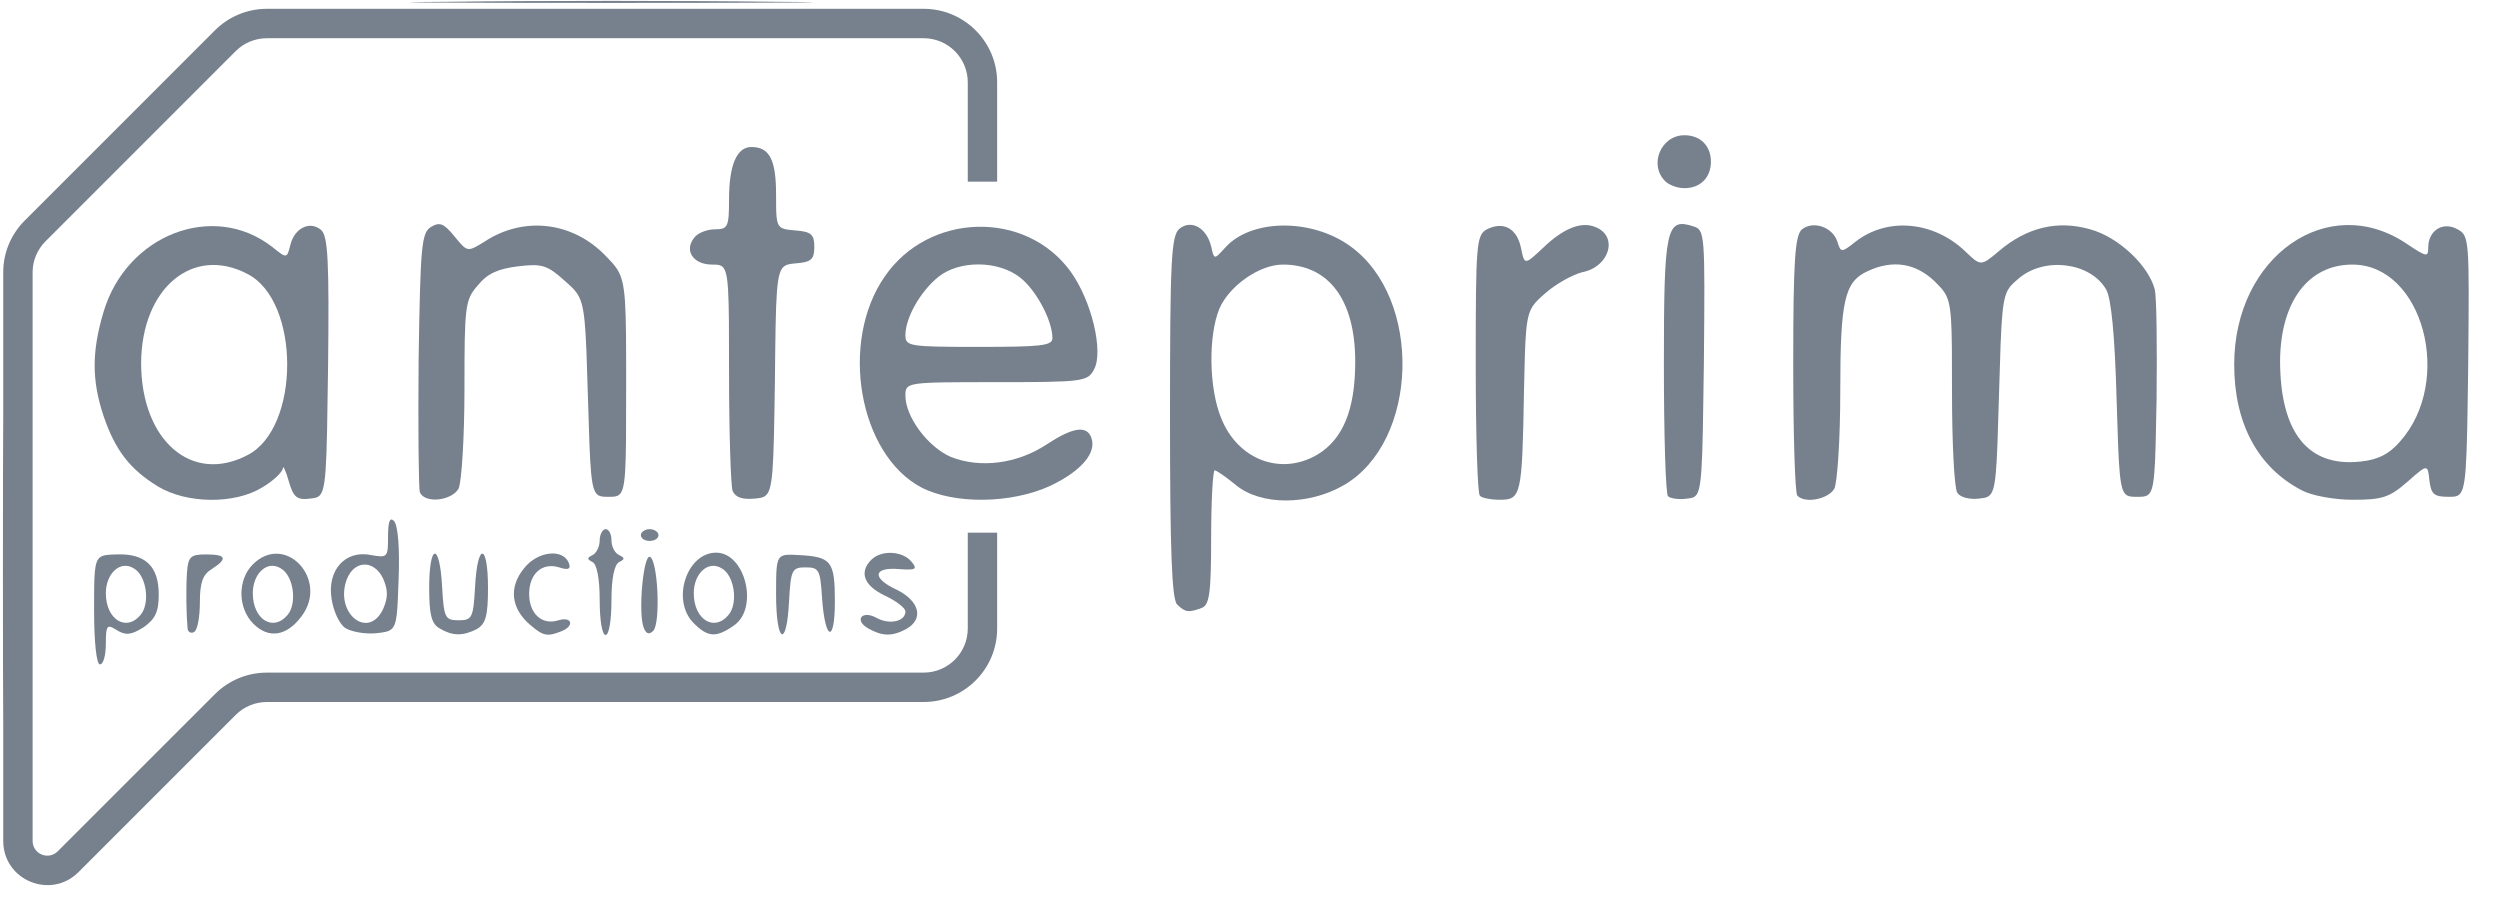
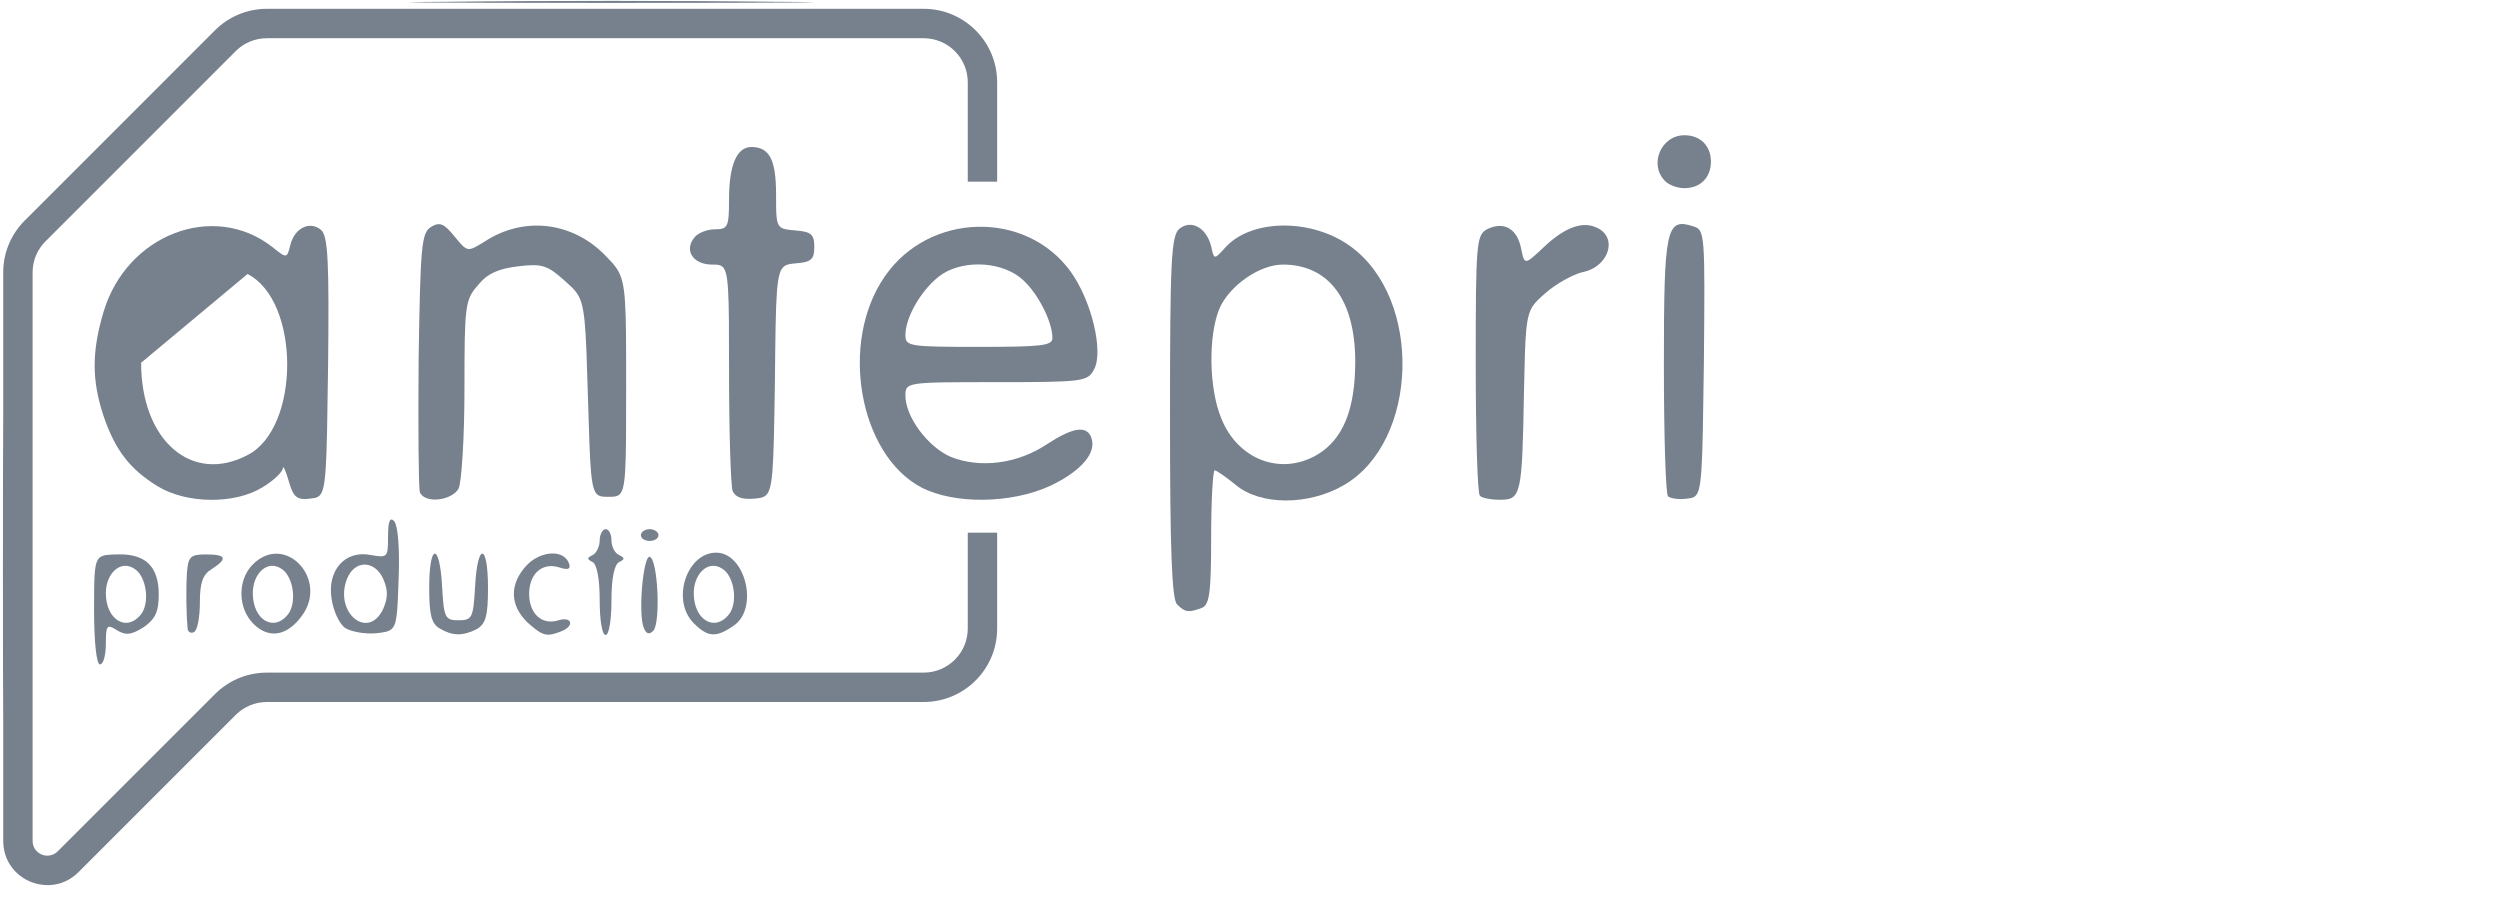
<svg xmlns="http://www.w3.org/2000/svg" width="65" height="24" viewBox="0 0 65 24" fill="none">
  <g clip-path="url(#clip0)">
    <path d="M11.648 0.046C13.987 0.015 17.809 0.015 20.133 0.046C22.471 0.061 20.561 0.076 15.898 0.076C11.236 0.076 9.325 0.061 11.648 0.046Z" fill="#76818D" />
    <path d="M43.292 4.708C42.864 4.28 43.185 3.516 43.796 3.516C44.209 3.516 44.484 3.791 44.484 4.204C44.484 4.617 44.209 4.892 43.796 4.892C43.613 4.892 43.399 4.815 43.292 4.708Z" fill="#76818D" />
    <path d="M43.261 9.478C43.261 11.297 43.307 12.841 43.368 12.902C43.429 12.963 43.659 12.994 43.873 12.963C43.94 12.955 43.996 12.948 44.041 12.924C44.256 12.809 44.263 12.305 44.301 9.447V9.447C44.331 6.069 44.331 5.977 44.026 5.885C43.322 5.656 43.261 5.916 43.261 9.478Z" fill="#76818D" />
    <path fill-rule="evenodd" clip-rule="evenodd" d="M30.604 15.715C30.466 15.577 30.42 14.278 30.42 10.838C30.42 6.757 30.451 6.13 30.665 5.947C30.971 5.702 31.368 5.916 31.49 6.405L31.49 6.405C31.527 6.572 31.546 6.66 31.587 6.671C31.632 6.685 31.705 6.604 31.857 6.436C32.53 5.687 34.104 5.671 35.113 6.405C36.994 7.766 36.887 11.48 34.945 12.611C34.028 13.146 32.775 13.146 32.133 12.611C31.873 12.398 31.628 12.229 31.582 12.229C31.536 12.229 31.49 13.009 31.49 13.972C31.49 15.424 31.445 15.73 31.246 15.806C30.91 15.929 30.818 15.929 30.604 15.715ZM34.257 11.817C34.915 11.419 35.236 10.655 35.236 9.401C35.236 7.796 34.548 6.879 33.355 6.879C32.744 6.879 31.964 7.429 31.704 8.025C31.414 8.729 31.429 10.089 31.75 10.869C32.178 11.954 33.309 12.382 34.257 11.817Z" fill="#76818D" />
    <path fill-rule="evenodd" clip-rule="evenodd" d="M8.973 16.326C8.82 16.219 8.668 15.883 8.622 15.577C8.499 14.828 8.973 14.293 9.646 14.431C10.074 14.507 10.089 14.492 10.089 13.957C10.089 13.559 10.135 13.437 10.242 13.544C10.349 13.651 10.395 14.262 10.364 15.057C10.334 15.939 10.324 16.243 10.17 16.365C10.089 16.429 9.968 16.443 9.783 16.464C9.478 16.494 9.111 16.418 8.973 16.326ZM9.967 15.822C10.089 15.531 10.089 15.348 9.967 15.057C9.738 14.553 9.218 14.553 9.019 15.057C8.683 15.944 9.585 16.662 9.967 15.822Z" fill="#76818D" />
    <path fill-rule="evenodd" clip-rule="evenodd" d="M6.573 14.675C6.176 15.073 6.176 15.806 6.589 16.219C6.986 16.617 7.46 16.54 7.842 16.02C8.56 15.073 7.414 13.834 6.573 14.675ZM7.307 14.782C7.628 14.966 7.735 15.684 7.475 15.99C7.108 16.433 6.573 16.112 6.573 15.424C6.573 14.905 6.955 14.553 7.307 14.782Z" fill="#76818D" />
    <path fill-rule="evenodd" clip-rule="evenodd" d="M2.446 15.852C2.446 14.934 2.446 14.609 2.602 14.489C2.688 14.424 2.821 14.421 3.027 14.415C3.776 14.385 4.127 14.721 4.127 15.455C4.127 15.913 4.036 16.097 3.73 16.311C3.409 16.51 3.271 16.525 3.042 16.387C2.782 16.219 2.752 16.25 2.752 16.739C2.752 17.029 2.69 17.274 2.599 17.274C2.507 17.274 2.446 16.693 2.446 15.852ZM3.653 15.99C3.913 15.684 3.806 14.966 3.485 14.782C3.134 14.553 2.752 14.905 2.752 15.424C2.752 16.112 3.287 16.433 3.653 15.99Z" fill="#76818D" />
    <path d="M4.876 16.326C4.846 15.99 4.831 15.378 4.861 14.889C4.892 14.476 4.953 14.415 5.35 14.415C5.885 14.415 5.931 14.522 5.503 14.797C5.274 14.935 5.197 15.149 5.197 15.653C5.197 16.036 5.136 16.387 5.045 16.433C4.968 16.479 4.876 16.433 4.876 16.326Z" fill="#76818D" />
    <path d="M11.159 15.287C11.159 15.99 11.22 16.219 11.434 16.341C11.771 16.54 12.031 16.54 12.397 16.357C12.627 16.219 12.688 16.02 12.688 15.287C12.688 14.11 12.413 14.094 12.352 15.256C12.306 16.066 12.275 16.127 11.924 16.127C11.572 16.127 11.541 16.066 11.495 15.256C11.434 14.094 11.159 14.11 11.159 15.287Z" fill="#76818D" />
    <path d="M13.789 16.25C13.284 15.822 13.223 15.271 13.62 14.782C13.972 14.324 14.66 14.247 14.797 14.66C14.843 14.797 14.767 14.828 14.538 14.752C14.094 14.614 13.758 14.92 13.758 15.44C13.758 15.959 14.094 16.265 14.522 16.127C14.874 16.02 14.95 16.28 14.583 16.418C14.232 16.555 14.125 16.54 13.789 16.25Z" fill="#76818D" />
    <path d="M15.409 14.614C15.516 14.675 15.592 15.027 15.592 15.608C15.592 16.112 15.653 16.51 15.745 16.51C15.837 16.51 15.898 16.112 15.898 15.608C15.898 15.027 15.975 14.675 16.097 14.614C16.25 14.538 16.25 14.507 16.097 14.431C15.99 14.385 15.898 14.217 15.898 14.048C15.898 13.896 15.837 13.758 15.745 13.758C15.669 13.758 15.592 13.896 15.592 14.048C15.592 14.217 15.501 14.385 15.409 14.431C15.256 14.507 15.256 14.538 15.409 14.614Z" fill="#76818D" />
    <path d="M16.739 16.326C16.586 15.959 16.724 14.446 16.892 14.476C17.106 14.538 17.182 16.204 16.983 16.403C16.876 16.51 16.8 16.479 16.739 16.326Z" fill="#76818D" />
    <path fill-rule="evenodd" clip-rule="evenodd" d="M18.619 14.369C17.855 14.369 17.442 15.608 18.038 16.204C18.405 16.571 18.619 16.586 19.078 16.265C19.735 15.822 19.383 14.369 18.619 14.369ZM18.772 14.782C19.093 14.966 19.2 15.684 18.94 15.99C18.573 16.433 18.038 16.112 18.038 15.424C18.038 14.905 18.42 14.553 18.772 14.782Z" fill="#76818D" />
-     <path d="M20.178 15.455C20.178 14.826 20.178 14.572 20.302 14.476C20.385 14.411 20.525 14.418 20.759 14.431C21.615 14.476 21.707 14.584 21.707 15.638C21.707 16.754 21.447 16.662 21.371 15.516C21.325 14.813 21.294 14.752 20.943 14.752C20.591 14.752 20.561 14.813 20.515 15.638C20.453 16.877 20.178 16.724 20.178 15.455Z" fill="#76818D" />
-     <path d="M22.792 16.066C22.41 15.852 22.196 16.127 22.578 16.341C22.93 16.54 23.19 16.555 23.557 16.357C24.031 16.097 23.908 15.623 23.312 15.332C22.655 15.027 22.701 14.736 23.389 14.797C23.817 14.828 23.862 14.797 23.694 14.599C23.465 14.324 22.915 14.293 22.655 14.553C22.334 14.874 22.456 15.226 23.006 15.485C23.297 15.623 23.541 15.806 23.541 15.898C23.541 16.158 23.129 16.25 22.792 16.066Z" fill="#76818D" />
    <path d="M16.892 13.758C16.769 13.758 16.662 13.834 16.662 13.911C16.662 14.003 16.769 14.064 16.892 14.064C17.014 14.064 17.121 14.003 17.121 13.911C17.121 13.834 17.014 13.758 16.892 13.758Z" fill="#76818D" />
    <path d="M38.476 12.887C38.415 12.841 38.369 11.297 38.369 9.462C38.369 6.329 38.385 6.115 38.66 5.962C39.088 5.748 39.44 5.931 39.547 6.451C39.588 6.65 39.61 6.76 39.666 6.78C39.734 6.805 39.851 6.695 40.112 6.451L40.112 6.451L40.112 6.451C40.632 5.947 41.106 5.748 41.473 5.901C42.084 6.13 41.855 6.94 41.136 7.078C40.892 7.139 40.448 7.383 40.173 7.628L40.173 7.628C40.037 7.747 39.938 7.835 39.865 7.94C39.666 8.226 39.656 8.644 39.623 10.196V10.196C39.577 12.887 39.547 12.994 38.996 12.994C38.767 12.994 38.522 12.948 38.476 12.887Z" fill="#76818D" />
-     <path d="M46.731 12.887C46.67 12.841 46.624 11.297 46.624 9.478C46.624 6.757 46.67 6.115 46.853 5.962C47.144 5.732 47.648 5.901 47.771 6.283C47.862 6.573 47.878 6.573 48.245 6.283C49.07 5.641 50.262 5.748 51.088 6.527C51.289 6.721 51.392 6.82 51.499 6.825C51.613 6.831 51.731 6.731 51.974 6.527C52.693 5.916 53.488 5.717 54.344 5.962C55.078 6.161 55.873 6.91 56.026 7.536C56.071 7.72 56.087 9.004 56.071 10.395C56.036 12.308 56.028 12.77 55.826 12.882C55.762 12.917 55.678 12.917 55.567 12.917C55.456 12.917 55.373 12.917 55.308 12.882C55.104 12.771 55.09 12.31 55.032 10.395C54.986 8.729 54.894 7.75 54.757 7.521C54.344 6.818 53.152 6.665 52.479 7.246C52.391 7.322 52.321 7.382 52.264 7.452C52.048 7.726 52.035 8.161 51.974 10.272V10.273C51.915 12.326 51.902 12.785 51.691 12.909C51.631 12.945 51.554 12.953 51.455 12.963C51.21 12.994 50.966 12.932 50.889 12.81C50.813 12.703 50.752 11.526 50.752 10.196C50.752 8.332 50.752 7.897 50.551 7.596C50.491 7.505 50.411 7.426 50.308 7.322C49.819 6.848 49.223 6.741 48.566 7.047C47.954 7.322 47.847 7.811 47.847 10.181C47.847 11.419 47.771 12.535 47.694 12.703C47.541 12.978 46.93 13.101 46.731 12.887Z" fill="#76818D" />
-     <path fill-rule="evenodd" clip-rule="evenodd" d="M58.089 9.478C58.089 11.006 58.701 12.153 59.847 12.749C60.107 12.887 60.688 12.994 61.177 12.994C61.941 12.994 62.125 12.932 62.583 12.535L62.584 12.535L62.584 12.535L62.584 12.535C62.889 12.265 63.02 12.149 63.084 12.178C63.133 12.2 63.145 12.305 63.164 12.489C63.21 12.856 63.287 12.917 63.669 12.917C63.764 12.917 63.839 12.917 63.899 12.887C64.129 12.771 64.137 12.213 64.173 9.524C64.204 6.222 64.204 6.13 63.898 5.962C63.516 5.748 63.134 5.992 63.134 6.436C63.134 6.696 63.088 6.68 62.583 6.344C60.535 4.953 58.089 6.665 58.089 9.478ZM61.162 6.879C62.996 6.879 63.806 9.906 62.4 11.48C62.109 11.817 61.819 11.954 61.376 12C60 12.153 59.282 11.236 59.282 9.371C59.297 7.842 60.015 6.879 61.162 6.879Z" fill="#76818D" />
-     <path fill-rule="evenodd" clip-rule="evenodd" d="M2.69 10.808C2.996 11.71 3.378 12.199 4.097 12.642C4.846 13.101 6.099 13.116 6.818 12.673C7.108 12.505 7.338 12.275 7.353 12.184C7.353 12.076 7.429 12.229 7.506 12.505C7.628 12.932 7.72 13.009 8.071 12.963C8.149 12.954 8.212 12.947 8.263 12.919C8.486 12.798 8.493 12.282 8.53 9.539C8.56 6.803 8.53 6.13 8.346 5.977C8.056 5.732 7.659 5.931 7.552 6.359C7.509 6.529 7.486 6.62 7.436 6.639C7.378 6.661 7.283 6.585 7.078 6.42C5.549 5.228 3.287 6.099 2.69 8.117C2.385 9.141 2.385 9.89 2.69 10.808ZM6.436 7.124C7.811 7.827 7.811 11.129 6.436 11.832C4.983 12.596 3.669 11.45 3.669 9.432C3.684 7.49 5.014 6.375 6.436 7.124Z" fill="#76818D" />
+     <path fill-rule="evenodd" clip-rule="evenodd" d="M2.69 10.808C2.996 11.71 3.378 12.199 4.097 12.642C4.846 13.101 6.099 13.116 6.818 12.673C7.108 12.505 7.338 12.275 7.353 12.184C7.353 12.076 7.429 12.229 7.506 12.505C7.628 12.932 7.72 13.009 8.071 12.963C8.149 12.954 8.212 12.947 8.263 12.919C8.486 12.798 8.493 12.282 8.53 9.539C8.56 6.803 8.53 6.13 8.346 5.977C8.056 5.732 7.659 5.931 7.552 6.359C7.509 6.529 7.486 6.62 7.436 6.639C7.378 6.661 7.283 6.585 7.078 6.42C5.549 5.228 3.287 6.099 2.69 8.117C2.385 9.141 2.385 9.89 2.69 10.808ZM6.436 7.124C7.811 7.827 7.811 11.129 6.436 11.832C4.983 12.596 3.669 11.45 3.669 9.432Z" fill="#76818D" />
    <path d="M10.915 12.795C10.884 12.688 10.869 11.129 10.884 9.34C10.93 6.375 10.96 6.054 11.205 5.901C11.434 5.763 11.541 5.809 11.816 6.145C11.986 6.353 12.07 6.456 12.168 6.472C12.265 6.488 12.376 6.419 12.596 6.283C13.62 5.61 14.889 5.763 15.745 6.65L15.745 6.65L15.745 6.65C15.873 6.781 15.97 6.881 16.044 6.996C16.28 7.363 16.28 7.882 16.28 10.059C16.28 12.266 16.28 12.769 16.069 12.883C16.007 12.917 15.926 12.917 15.822 12.917C15.712 12.917 15.629 12.917 15.565 12.882C15.359 12.771 15.345 12.305 15.287 10.349C15.229 8.389 15.215 7.916 14.984 7.602C14.911 7.502 14.816 7.418 14.69 7.307C14.232 6.894 14.094 6.848 13.467 6.925C12.963 6.986 12.673 7.108 12.428 7.414C12.092 7.796 12.076 7.934 12.076 10.104C12.076 11.404 12 12.535 11.924 12.703C11.74 13.024 11.037 13.101 10.915 12.795Z" fill="#76818D" />
    <path d="M18.955 9.692C18.955 11.236 19.001 12.627 19.047 12.764C19.124 12.932 19.292 12.994 19.628 12.963C19.731 12.953 19.812 12.945 19.875 12.908C20.104 12.775 20.112 12.262 20.148 9.906C20.171 7.574 20.177 7.048 20.412 6.908C20.481 6.867 20.569 6.859 20.683 6.848C21.096 6.818 21.172 6.741 21.172 6.42C21.172 6.099 21.096 6.023 20.683 5.992C20.479 5.974 20.357 5.963 20.285 5.897C20.178 5.801 20.178 5.587 20.178 5.06C20.178 4.158 20.01 3.822 19.536 3.822C19.154 3.822 18.955 4.296 18.955 5.182C18.955 5.901 18.925 5.962 18.588 5.962C18.39 5.962 18.145 6.054 18.053 6.176C17.778 6.512 18.023 6.879 18.512 6.879C18.612 6.879 18.69 6.879 18.75 6.911C18.955 7.022 18.955 7.514 18.955 9.692Z" fill="#76818D" />
    <path fill-rule="evenodd" clip-rule="evenodd" d="M23.954 12.673C22.334 11.817 21.814 8.897 23.006 7.185C24.153 5.518 26.675 5.457 27.837 7.062C28.387 7.827 28.693 9.141 28.448 9.6C28.28 9.921 28.173 9.936 25.911 9.936C23.557 9.936 23.541 9.936 23.541 10.288C23.541 10.838 24.122 11.618 24.718 11.878C25.483 12.184 26.446 12.061 27.21 11.557C27.883 11.113 28.25 11.052 28.372 11.373C28.525 11.771 28.112 12.245 27.317 12.627C26.293 13.101 24.81 13.116 23.954 12.673ZM27.363 8.79C27.363 8.331 26.935 7.536 26.522 7.215C25.957 6.772 24.948 6.757 24.397 7.2C23.939 7.567 23.541 8.255 23.541 8.713C23.541 9.004 23.633 9.019 25.452 9.019C27.073 9.019 27.363 8.989 27.363 8.79Z" fill="#76818D" />
    <path d="M0.084 10.784C0.079 11.563 0.076 12.949 0.076 14.828C0.076 16.707 0.079 18.093 0.084 18.871V21.865C0.084 22.888 1.32 23.397 2.041 22.675L6.128 18.588C6.343 18.373 6.635 18.252 6.939 18.252H24.015C25.071 18.252 25.926 17.397 25.926 16.341V13.85H25.162V16.341C25.162 16.975 24.648 17.488 24.015 17.488H6.939C6.432 17.488 5.946 17.689 5.588 18.048L1.501 22.134C1.259 22.376 0.848 22.205 0.848 21.865V7.078C0.848 6.776 0.968 6.49 1.184 6.273L6.128 1.329C6.343 1.114 6.635 0.994 6.939 0.994H24.015C24.648 0.994 25.162 1.507 25.162 2.14V4.724H25.926V2.14C25.926 1.085 25.071 0.229 24.015 0.229H6.939C6.432 0.229 5.946 0.431 5.588 0.789L0.644 5.733C0.287 6.09 0.084 6.57 0.084 7.078V10.784Z" fill="#76818D" />
  </g>
  <defs>
    <clipPath id="clip0">
      <rect width="64.204" height="24" fill="white" />
    </clipPath>
  </defs>
</svg>